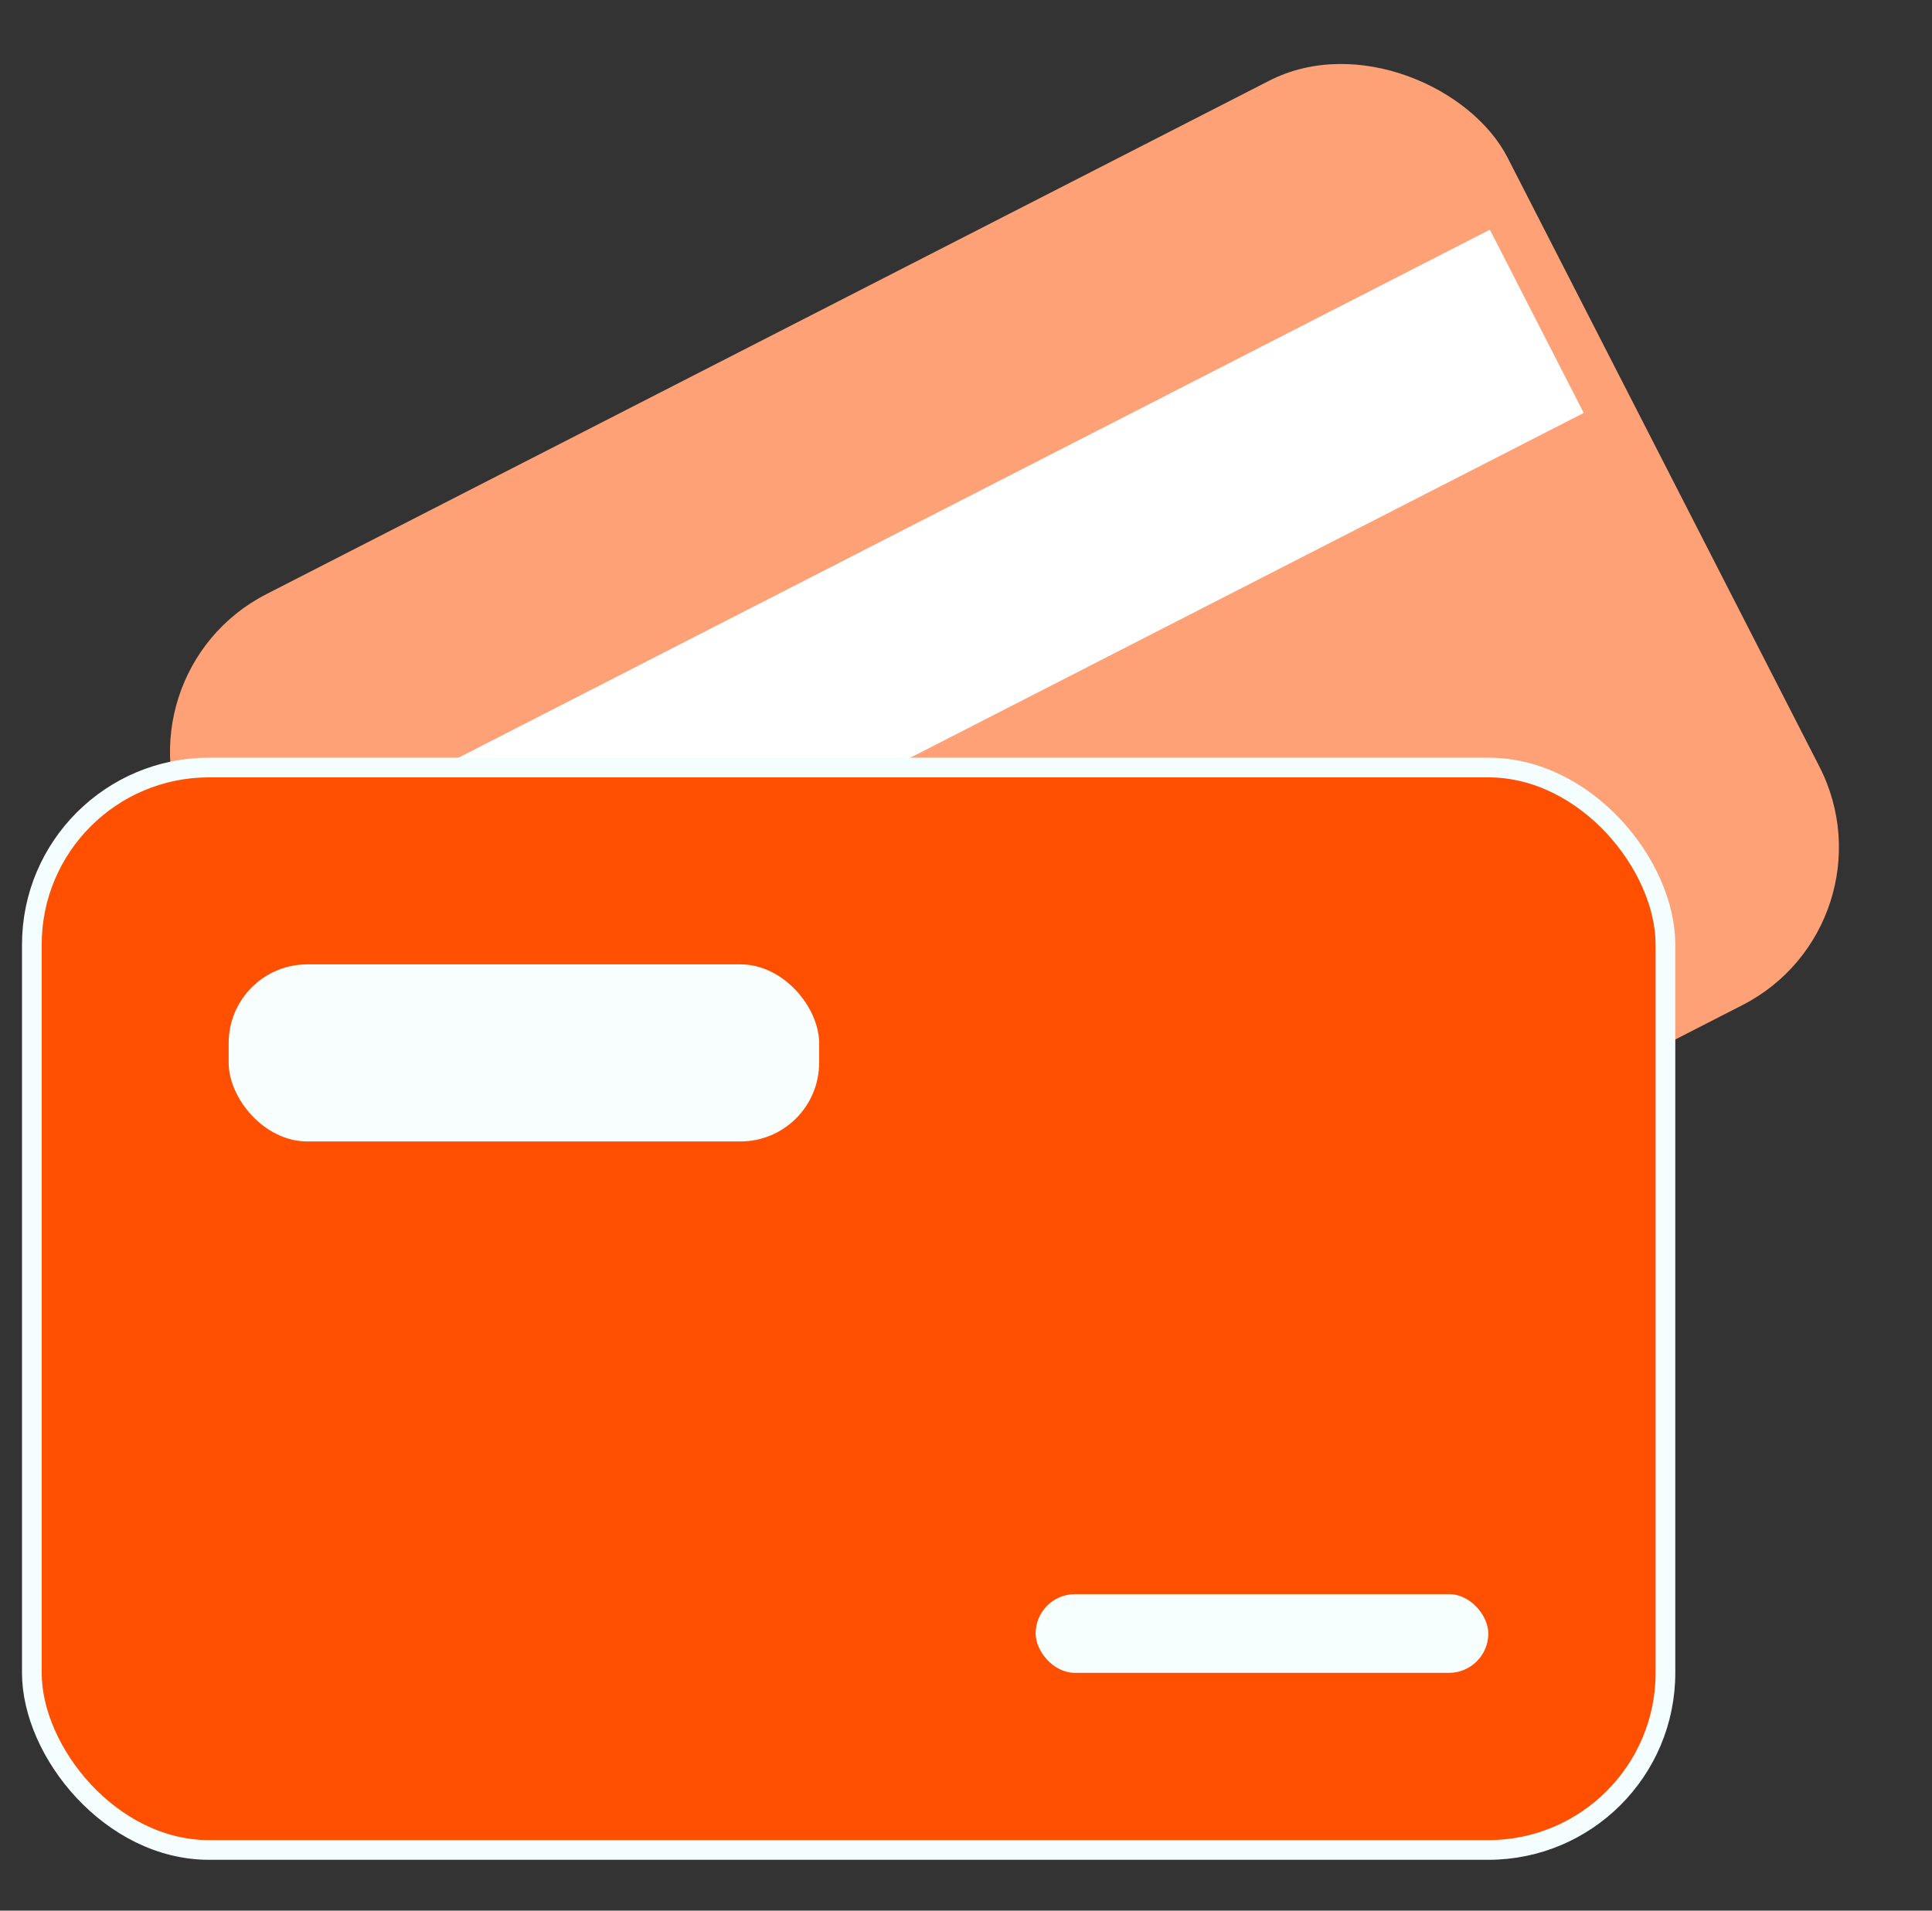
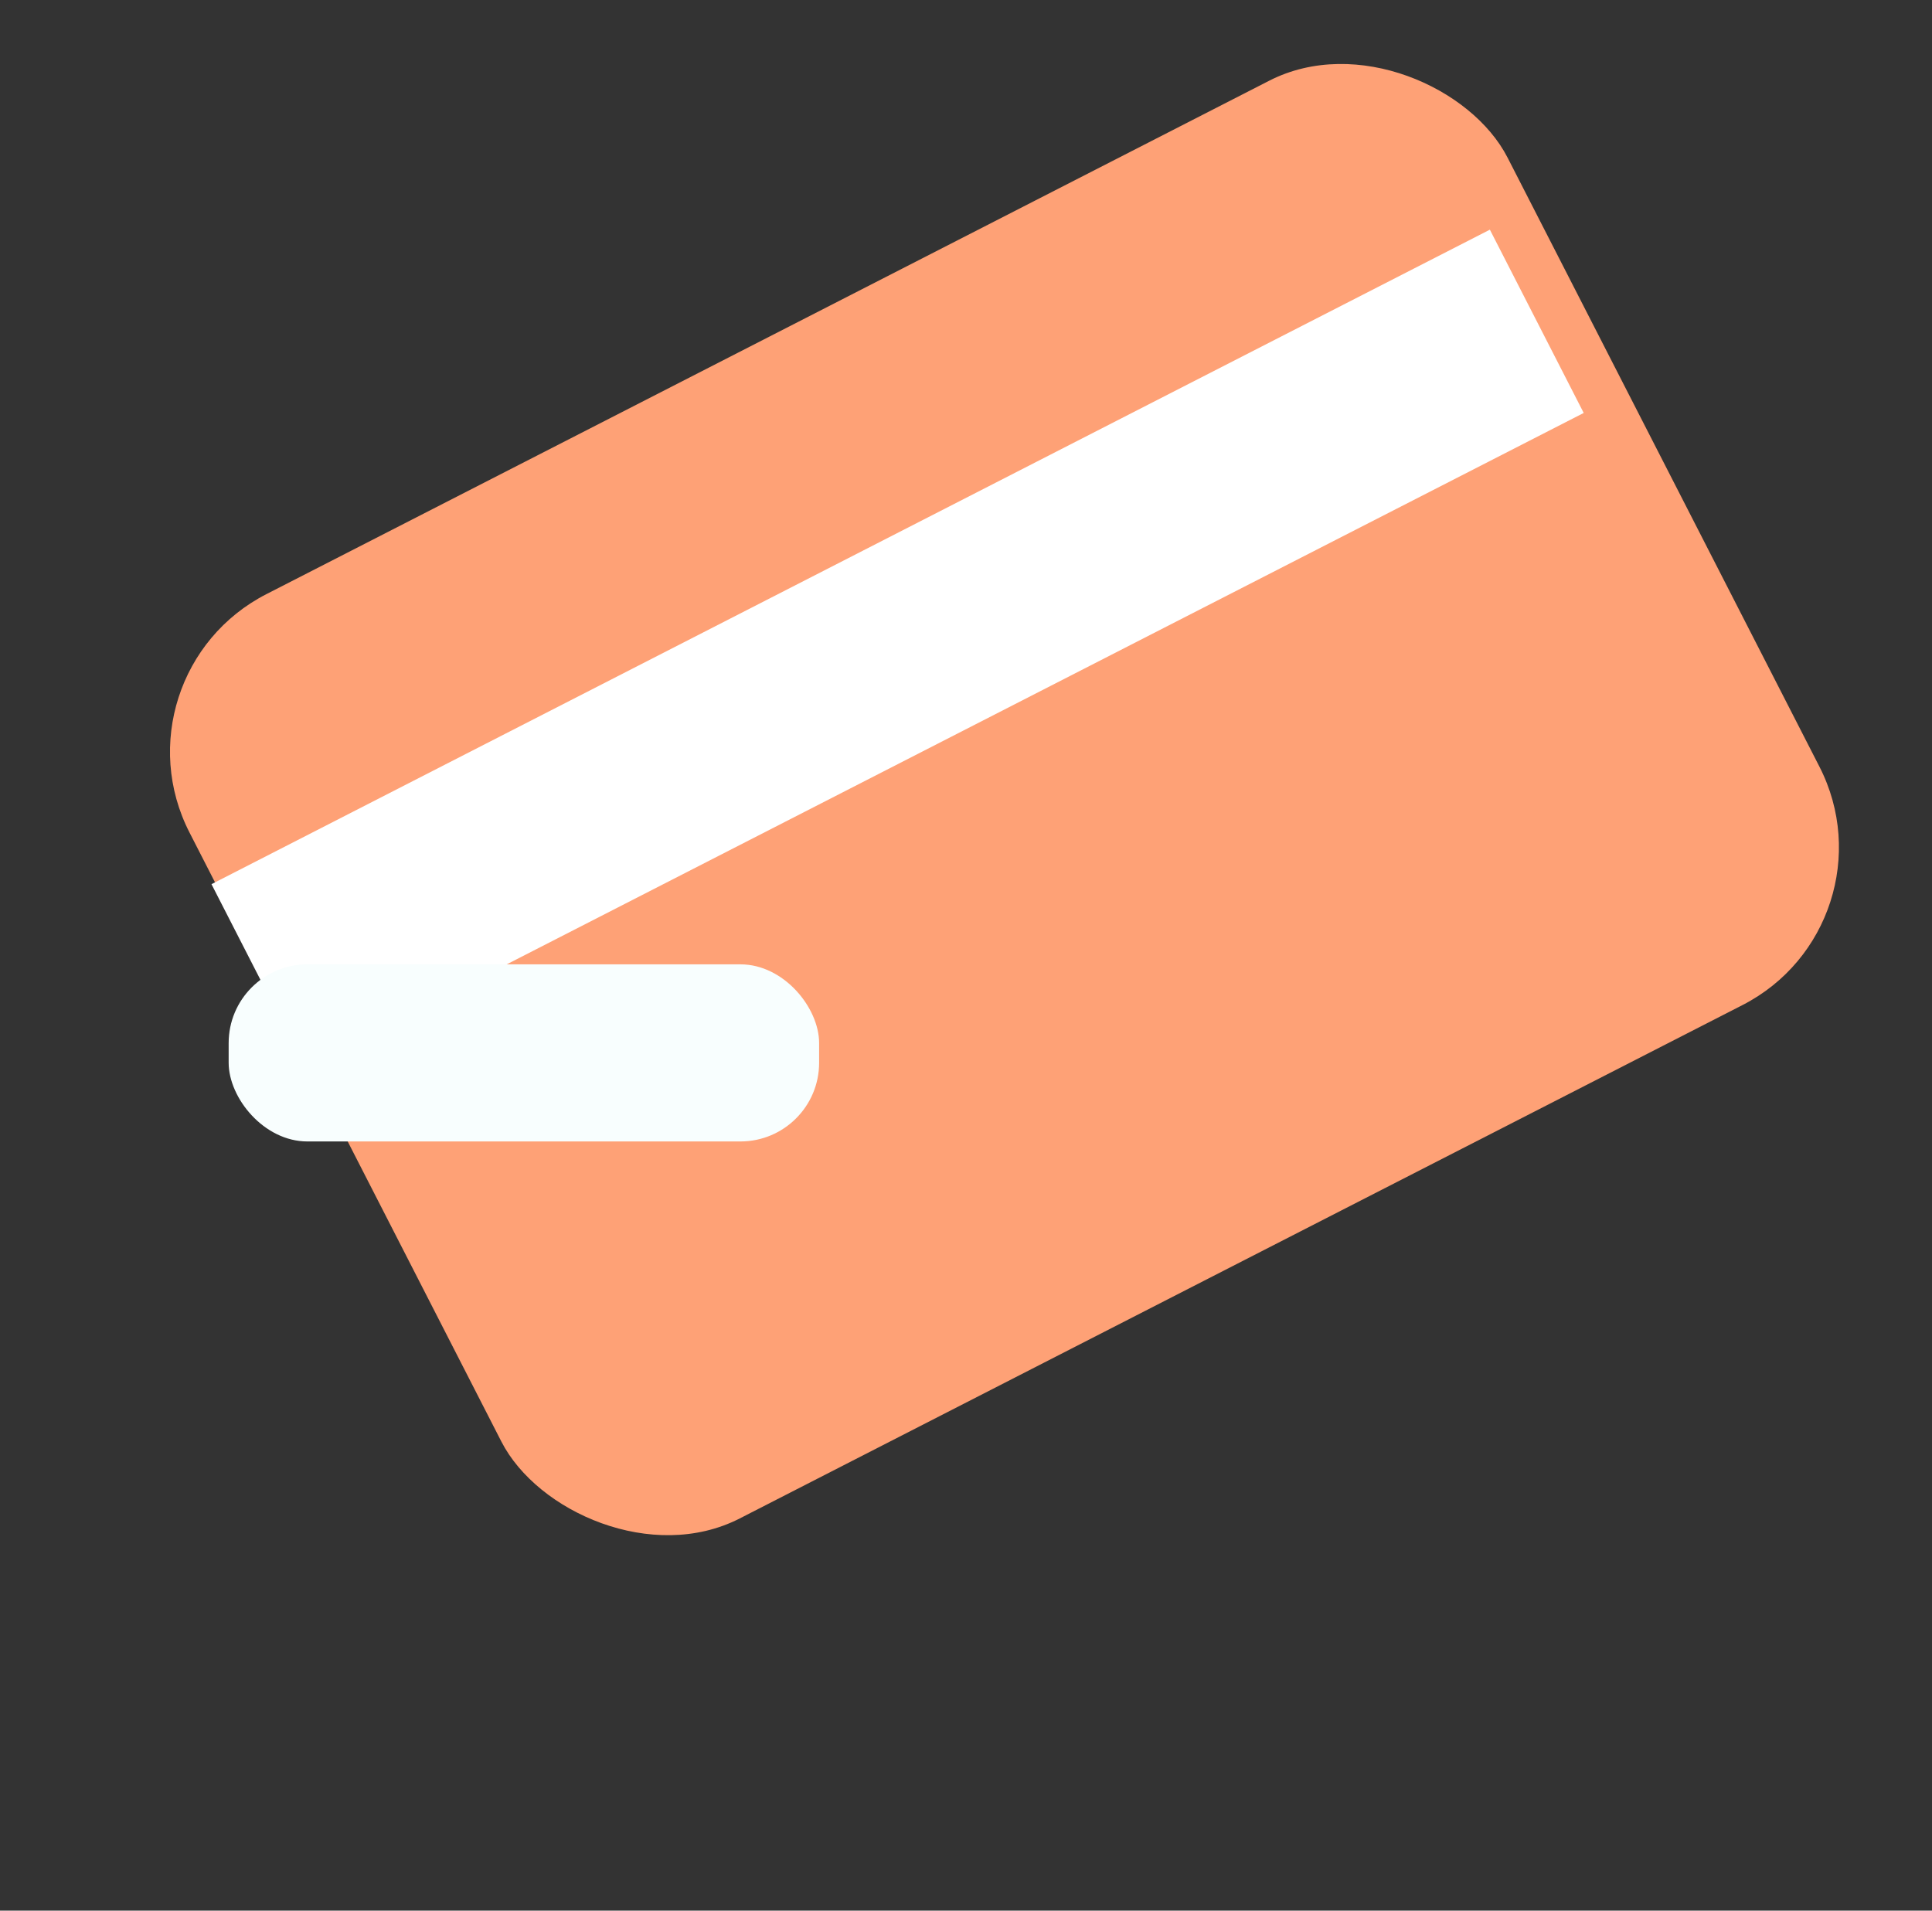
<svg xmlns="http://www.w3.org/2000/svg" width="91" height="90" viewBox="0 0 91 90" fill="none">
  <rect x="0" y="0" width="91" height="90" fill="#333333" stroke="none" />
  <rect x="5.123" y="31.788" width="69.749" height="48.916" rx="8.343" transform="rotate(-27.113 5.123 31.788)" fill="#FEA176" />
  <rect x="9.961" y="41.649" width="67.648" height="9.699" transform="rotate(-27.113 9.961 41.649)" fill="white" />
-   <rect x="1.5" y="36.154" width="76.945" height="50.988" rx="8.343" fill="#FF4F00" stroke="#F4FEFE" stroke-width="0.927" />
  <rect x="10.77" y="45.425" width="27.812" height="8.343" rx="3.708" fill="#F8FEFE" />
-   <rect x="48.78" y="75.091" width="21.322" height="3.708" rx="1.854" fill="#F7FEFE" />
</svg>